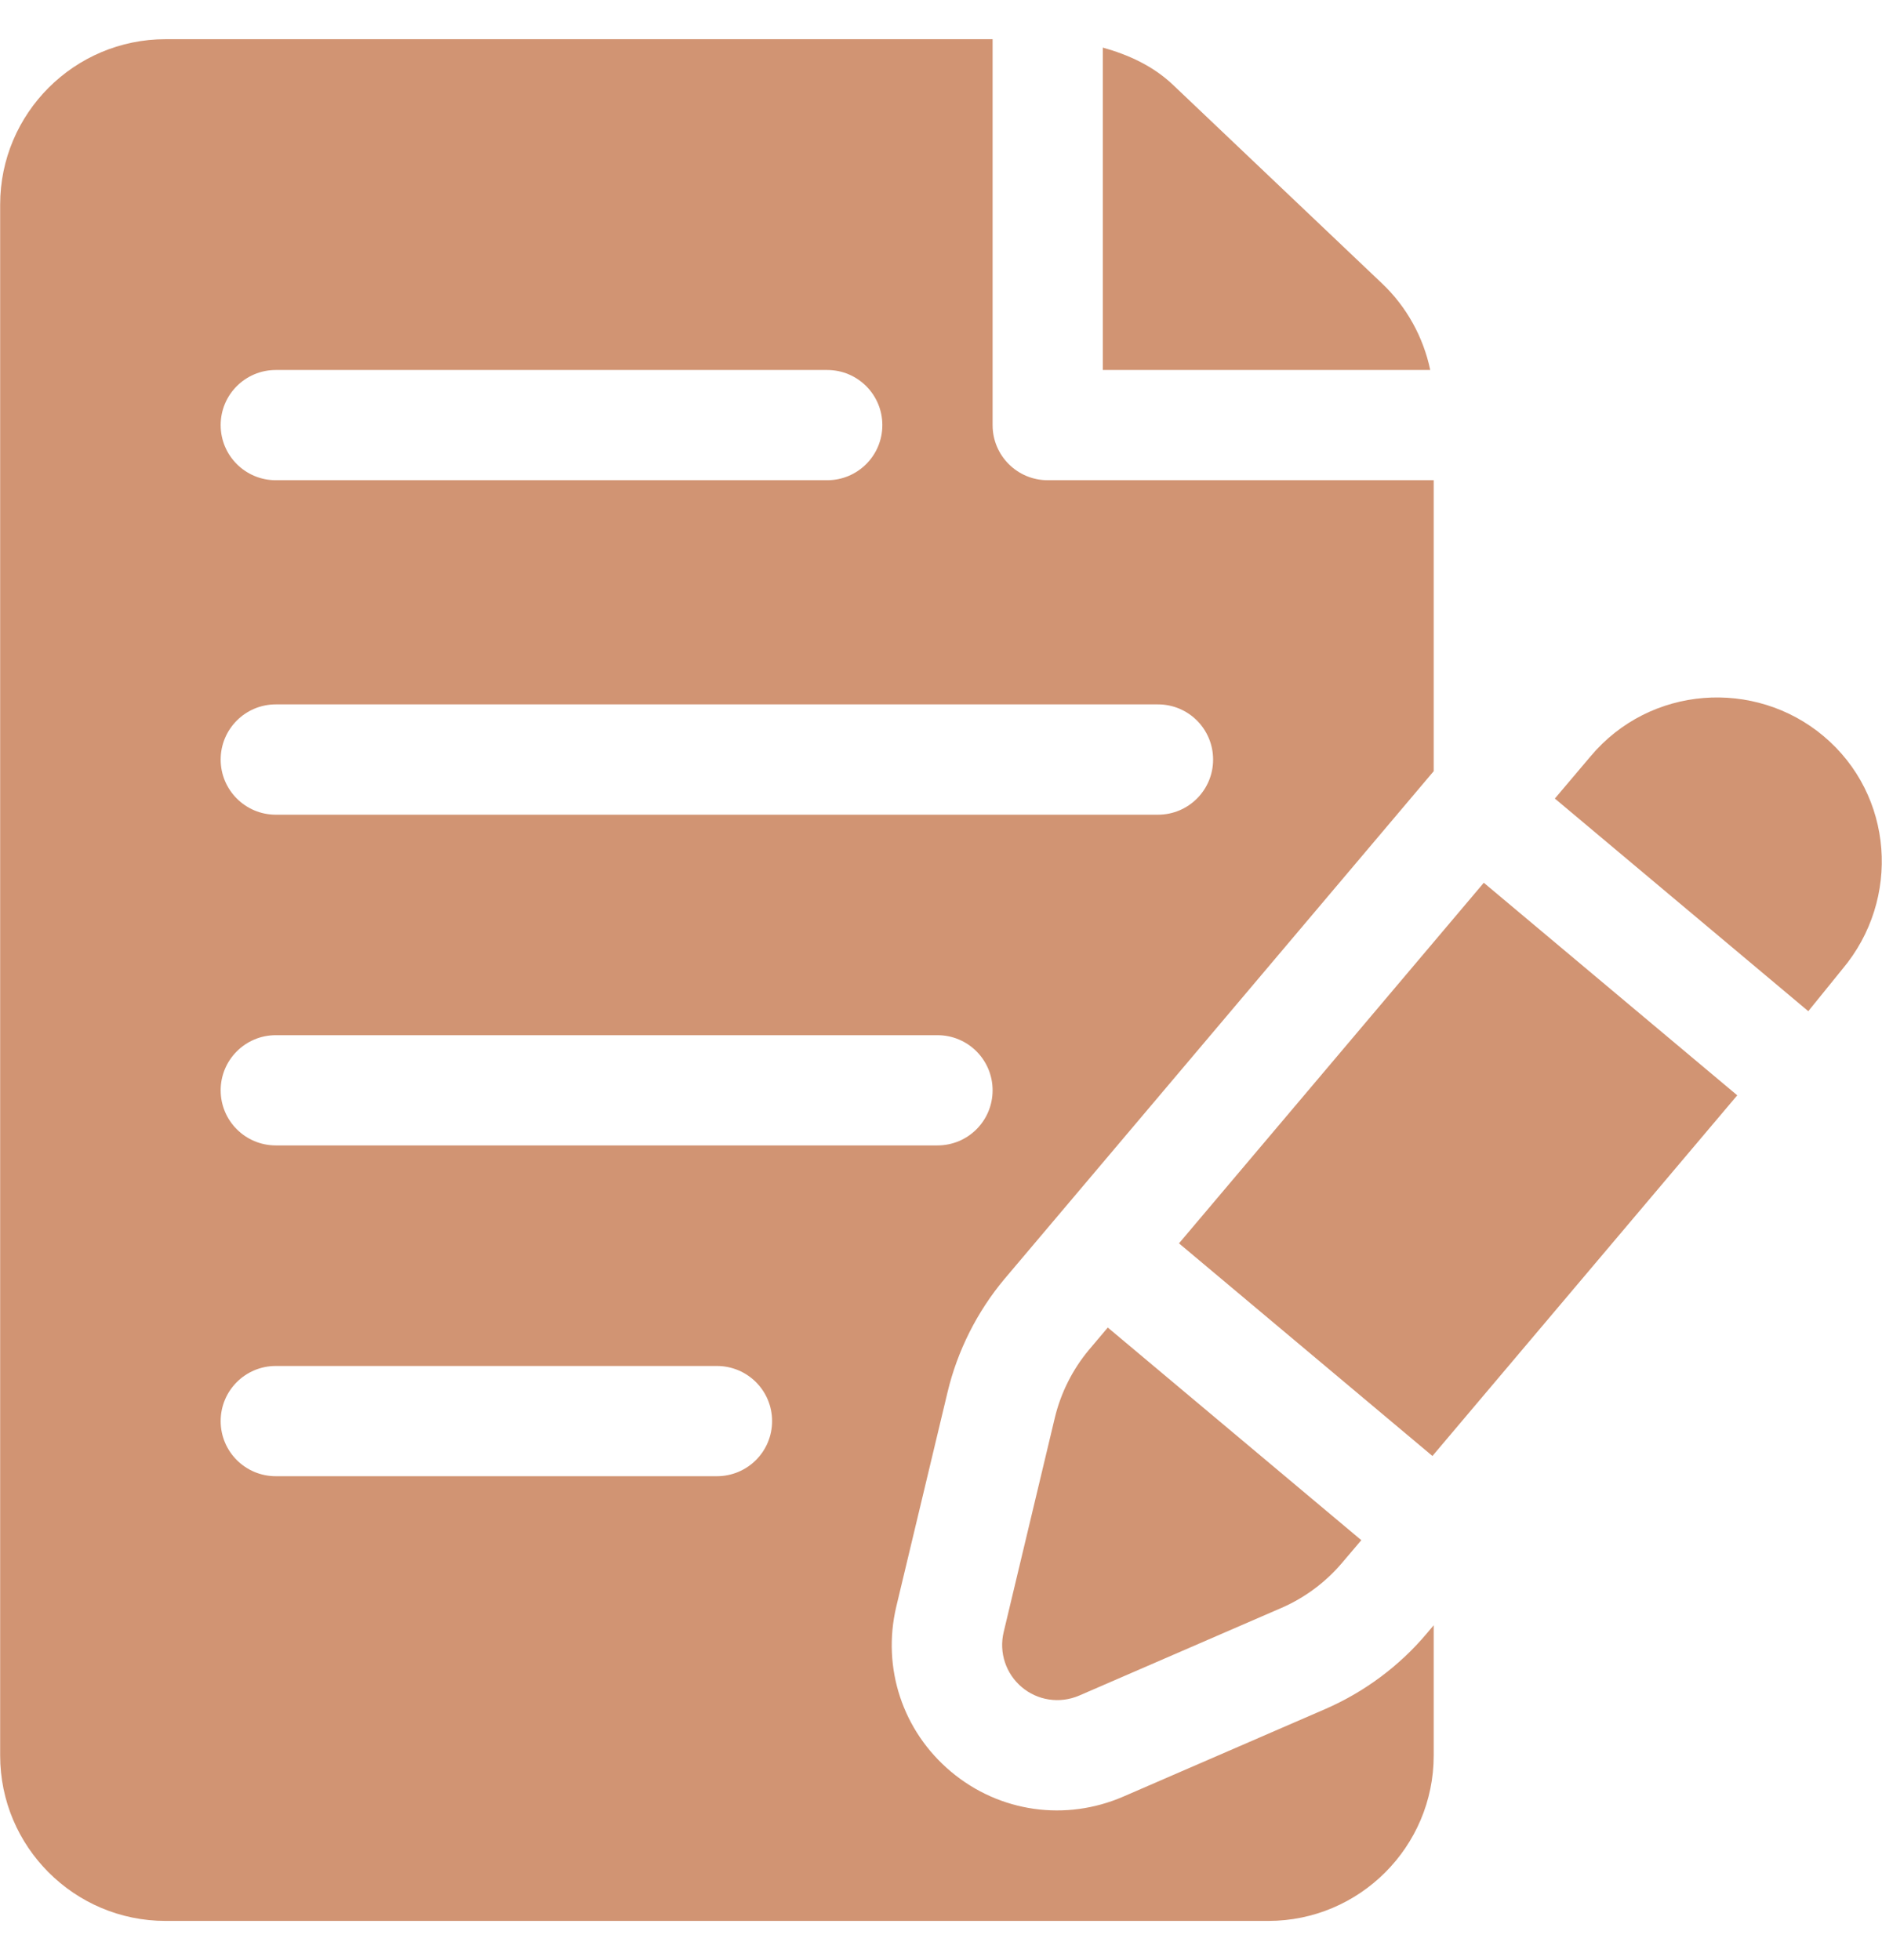
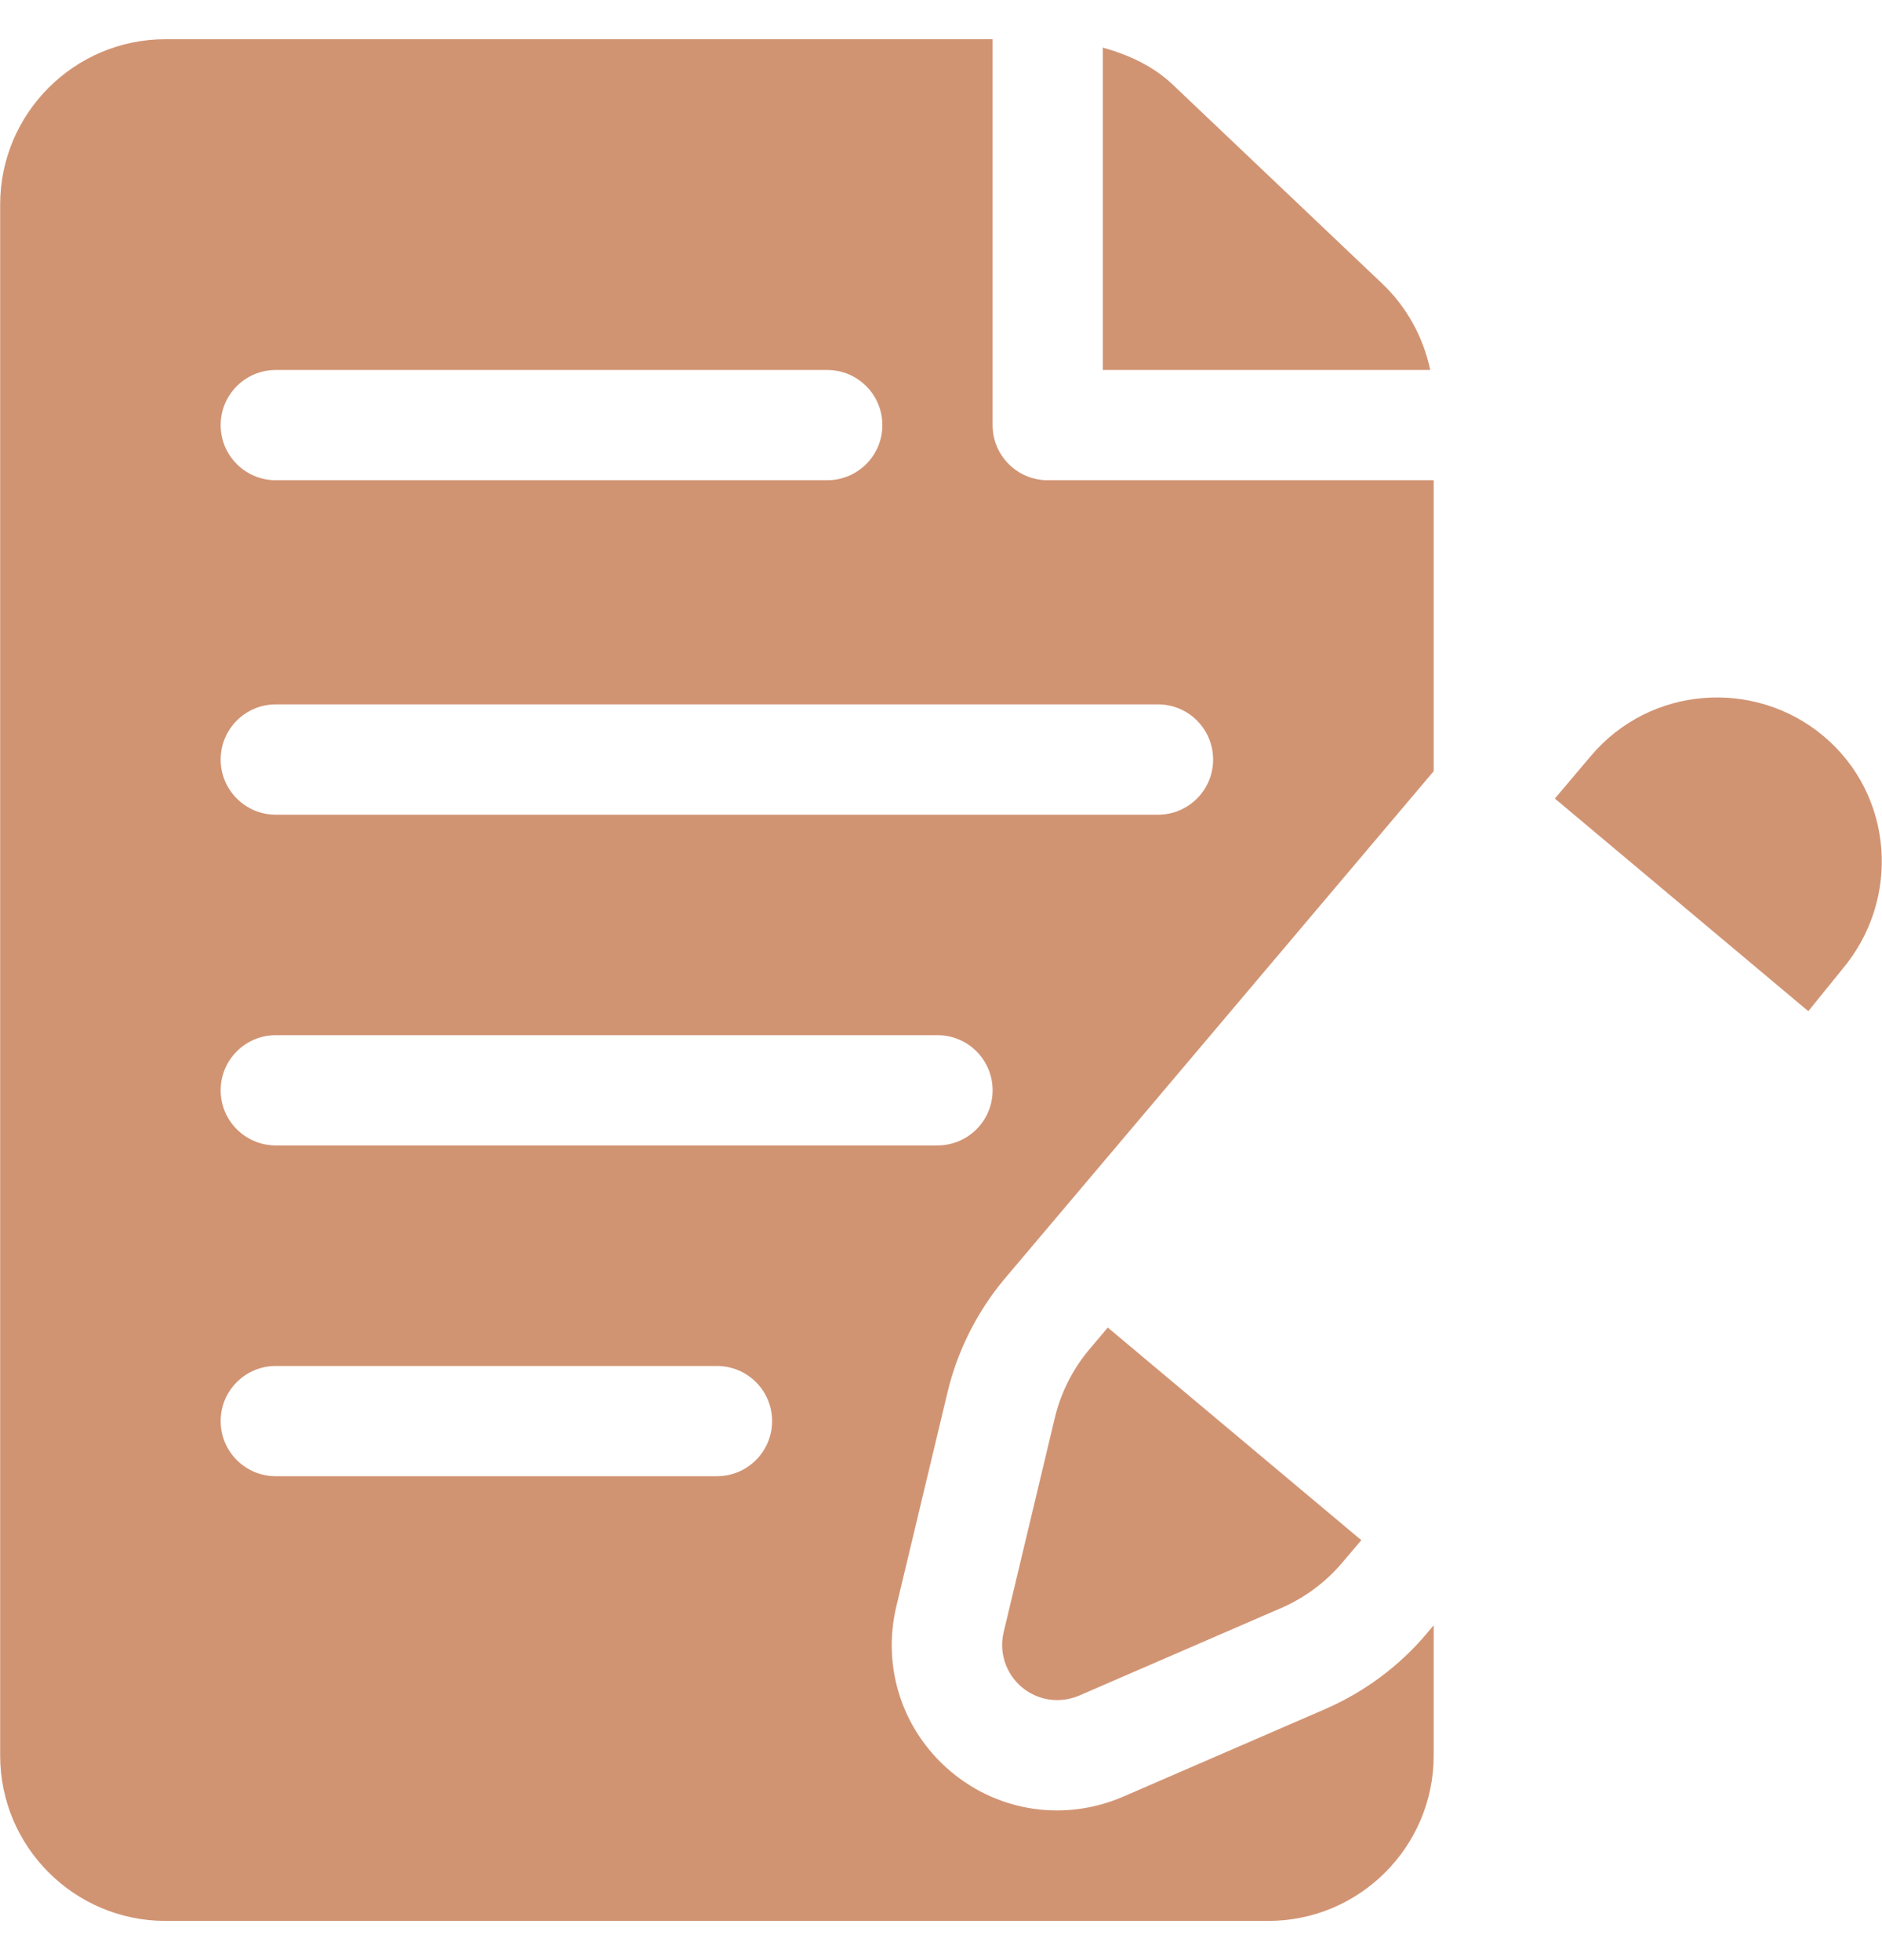
<svg xmlns="http://www.w3.org/2000/svg" width="24" height="25" viewBox="0 0 24 25" fill="none">
  <g clip-path="url(#clip0_801_260)">
    <path d="M23.254 9.388C22.38 8.654 21.043 8.741 20.284 9.646L19.828 10.185L23.06 12.897L23.495 12.36C24.244 11.469 24.149 10.139 23.254 9.388Z" fill="#D19473" />
    <path d="M14.127 16.932L13.887 17.216C13.678 17.466 13.528 17.765 13.452 18.081L12.799 20.817C12.737 21.076 12.827 21.348 13.031 21.519C13.229 21.686 13.509 21.734 13.762 21.626L16.343 20.507C16.642 20.377 16.909 20.177 17.118 19.929L17.36 19.644L14.127 16.932Z" fill="#D19473" />
-     <path d="M18.922 11.259L15.035 15.858L18.267 18.57L22.154 13.97L18.922 11.259Z" fill="#D19473" />
    <path d="M17.626 3.617L14.955 1.079C14.702 0.84 14.392 0.699 14.064 0.607V4.719H18.239C18.151 4.301 17.939 3.914 17.626 3.617Z" fill="#D19473" />
    <path d="M12.084 17.754C12.21 17.228 12.46 16.73 12.808 16.314L18.283 9.836V6.125H13.361C12.973 6.125 12.658 5.811 12.658 5.422V0.5H2.111C0.948 0.5 0.002 1.446 0.002 2.609V22.391C0.002 23.554 0.948 24.5 2.111 24.5H16.174C17.337 24.5 18.283 23.554 18.283 22.391V20.729L18.192 20.837C17.846 21.248 17.401 21.579 16.904 21.796L14.321 22.916C13.593 23.23 12.75 23.119 12.127 22.596C11.511 22.079 11.244 21.273 11.43 20.49L12.084 17.754ZM3.517 4.719H10.549C10.937 4.719 11.252 5.033 11.252 5.422C11.252 5.811 10.937 6.125 10.549 6.125H3.517C3.129 6.125 2.814 5.811 2.814 5.422C2.814 5.033 3.129 4.719 3.517 4.719ZM3.517 8.984H14.767C15.156 8.984 15.47 9.299 15.47 9.688C15.47 10.076 15.156 10.391 14.767 10.391H3.517C3.129 10.391 2.814 10.076 2.814 9.688C2.814 9.299 3.129 8.984 3.517 8.984ZM9.142 18.828H3.517C3.129 18.828 2.814 18.514 2.814 18.125C2.814 17.736 3.129 17.422 3.517 17.422H9.142C9.531 17.422 9.846 17.736 9.846 18.125C9.846 18.514 9.531 18.828 9.142 18.828ZM3.517 14.609C3.129 14.609 2.814 14.295 2.814 13.906C2.814 13.518 3.129 13.203 3.517 13.203H11.955C12.344 13.203 12.658 13.518 12.658 13.906C12.658 14.295 12.344 14.609 11.955 14.609H3.517Z" fill="#D19473" />
  </g>
  <defs>
    <clipPath id="clip0_801_260">
      <rect width="24" height="24" fill="white" transform="translate(0 0.5)" />
    </clipPath>
  </defs>
</svg>